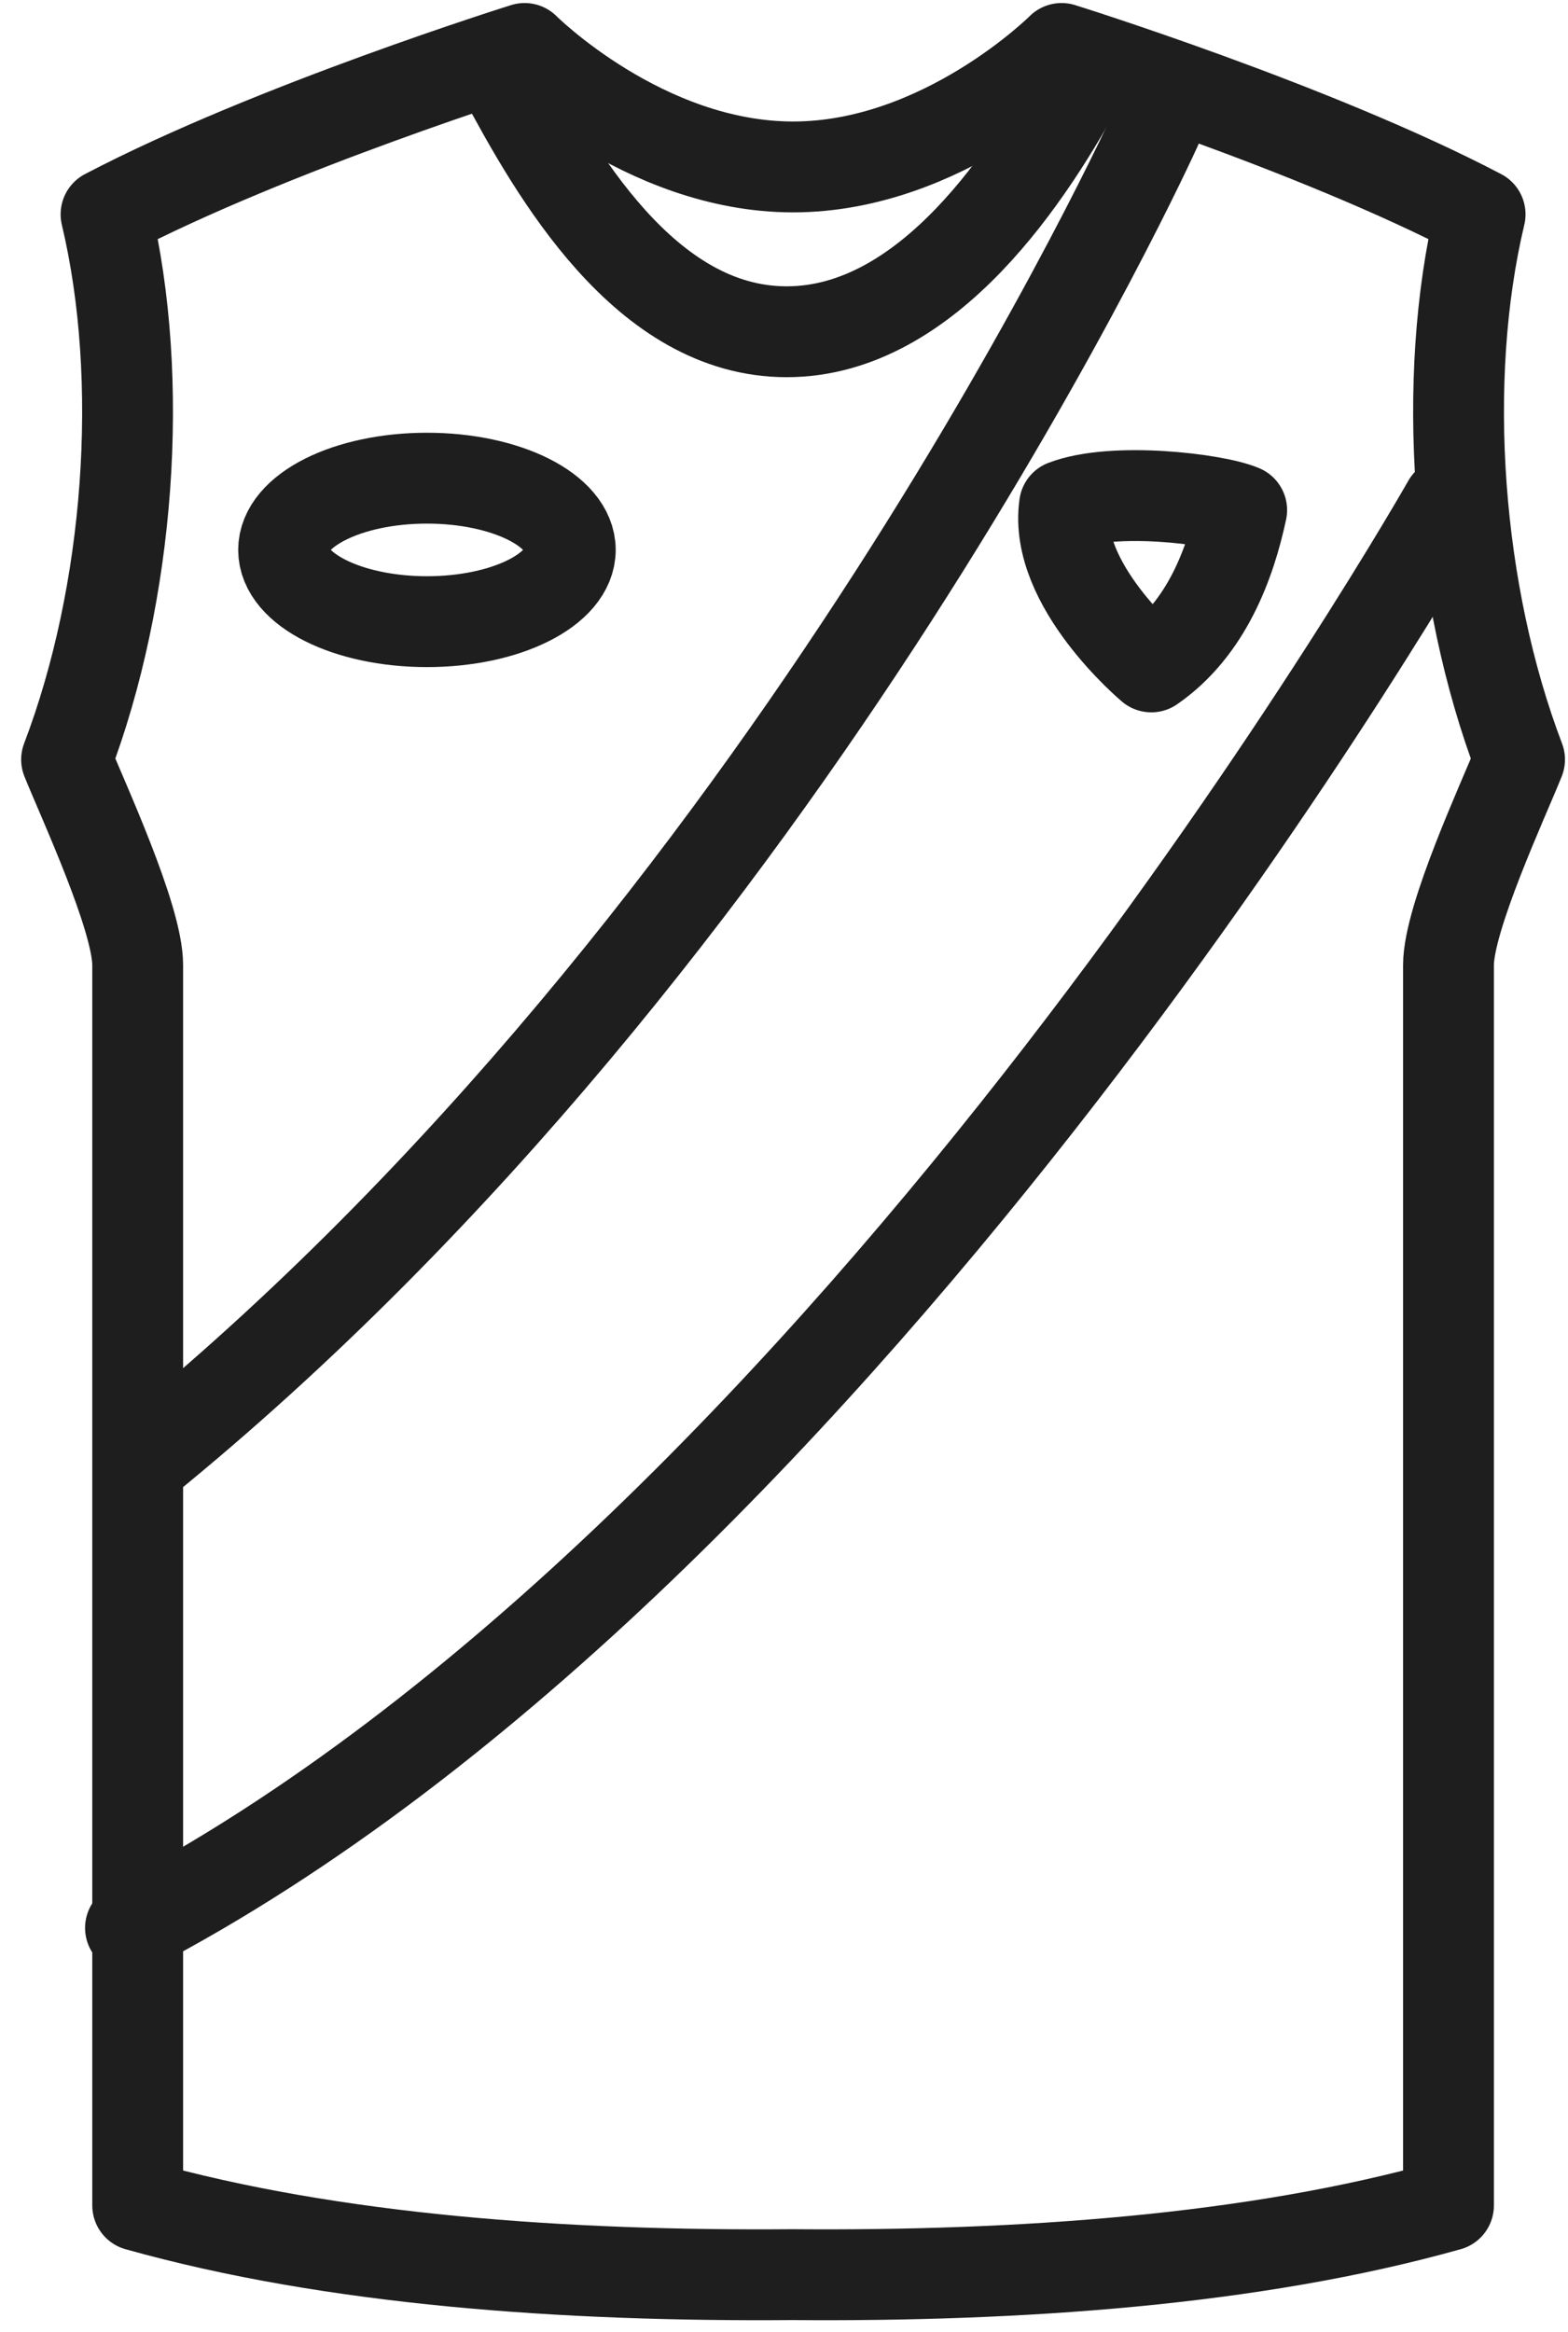
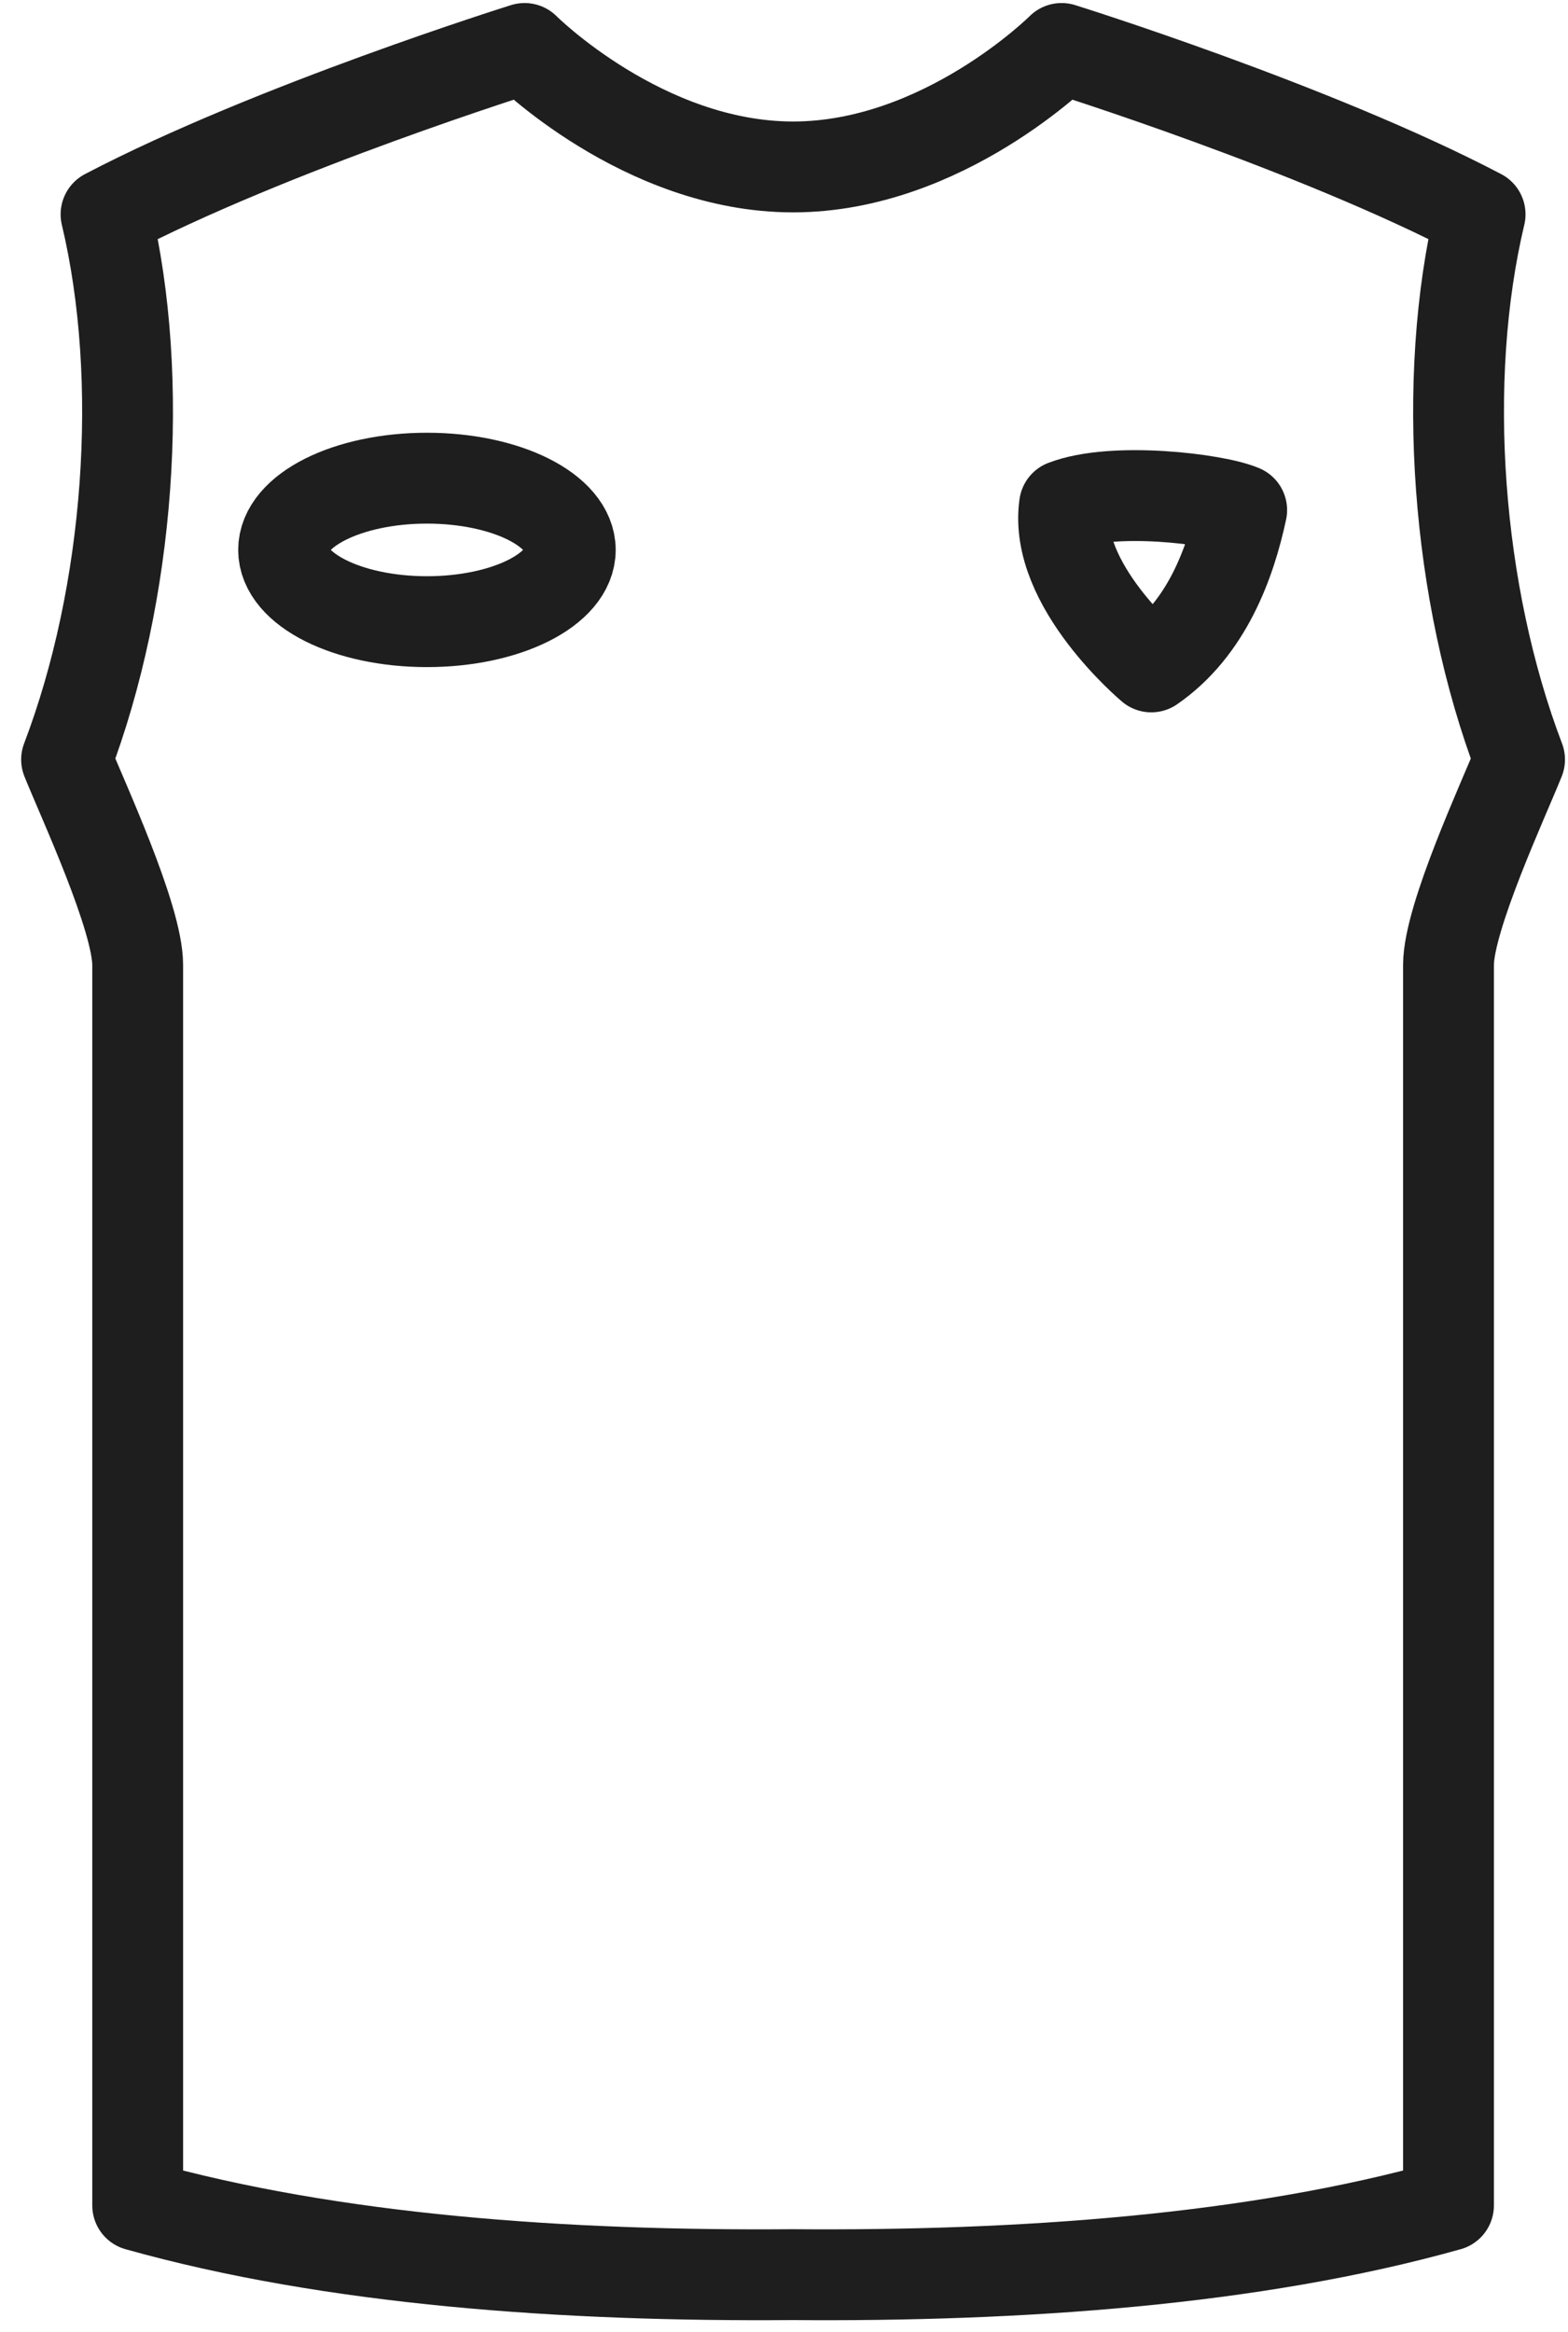
<svg xmlns="http://www.w3.org/2000/svg" width="37" height="55" viewBox="0 0 37 55" fill="none">
  <path d="M18.698 53.644C24.048 53.687 29.574 53.306 34.18 52.012V22.758C34.18 21.64 35.484 18.845 35.857 17.913C34.367 14 33.993 8.969 34.926 5.055C31.014 3.005 25.05 1.143 25.05 1.143C25.05 1.143 22.255 3.937 18.714 3.937C15.174 3.937 12.379 1.143 12.379 1.143C12.379 1.143 6.416 3.007 2.502 5.055C3.433 8.967 3.062 13.999 1.571 17.913C1.945 18.843 3.249 21.64 3.249 22.758V52.012C7.857 53.305 13.345 53.687 18.698 53.644Z" stroke="#1E1E1E" stroke-width="2.143" stroke-linecap="round" stroke-linejoin="round" />
-   <path d="M25.58 1.749C24.326 4.092 21.903 7.824 18.563 7.824C15.224 7.824 13.105 4.092 11.851 1.749" stroke="#1E1E1E" stroke-width="2.143" stroke-linecap="round" stroke-linejoin="round" />
  <path d="M10.075 14.661C11.943 14.661 13.457 13.903 13.457 12.969C13.457 12.034 11.943 11.277 10.075 11.277C8.207 11.277 6.692 12.034 6.692 12.969C6.692 13.903 8.207 14.661 10.075 14.661Z" stroke="#1E1E1E" stroke-width="2.143" stroke-linecap="round" stroke-linejoin="round" />
  <path d="M27.167 15.728C27.167 15.728 24.852 13.79 25.119 11.918C26.276 11.473 28.677 11.764 29.3 12.03C29.033 13.277 28.473 14.827 27.167 15.728Z" stroke="#1E1E1E" stroke-width="2.143" stroke-linecap="round" stroke-linejoin="round" />
-   <path d="M34.163 11.868C34.163 11.868 20.142 36.604 3.079 45.467" stroke="#1E1E1E" stroke-width="2.143" stroke-linecap="round" stroke-linejoin="round" />
-   <path d="M27.285 3.005C27.285 3.005 18.686 22.052 3.342 34.486" stroke="#1E1E1E" stroke-width="2.143" stroke-linecap="round" stroke-linejoin="round" />
</svg>